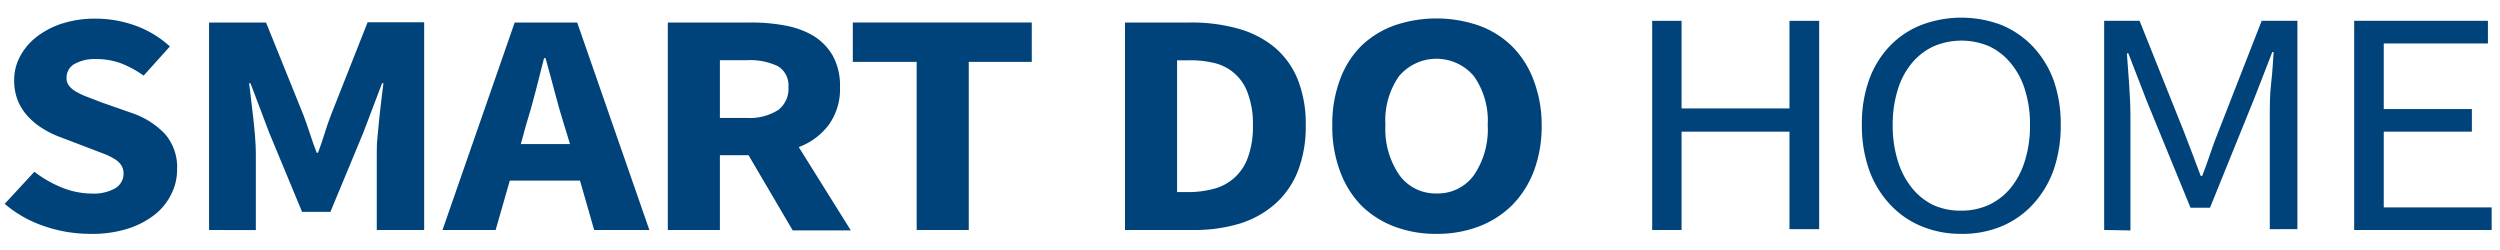
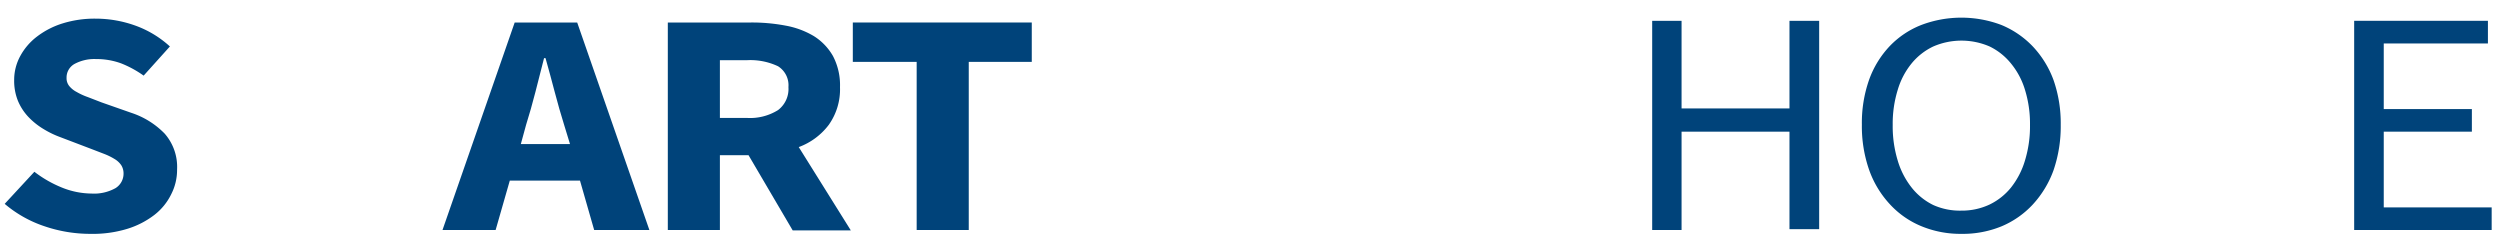
<svg xmlns="http://www.w3.org/2000/svg" width="240" height="24" viewBox="0 0 240 24">
  <defs>
    <style>
      .a {
        fill: #00437a;
      }
    </style>
  </defs>
  <g>
    <g>
      <path class="a" d="M8.63,22.45a13.6,13.6,0,0,1-4.33-.72A11.5,11.5,0,0,1,.45,19.57L3.3,16.49A11.15,11.15,0,0,0,5.93,18a7.71,7.71,0,0,0,2.84.58,4.21,4.21,0,0,0,2.32-.52,1.63,1.63,0,0,0,.77-1.41,1.46,1.46,0,0,0-.22-.79,2,2,0,0,0-.65-.6,6.09,6.09,0,0,0-1-.49l-1.3-.5-2.89-1.1a9,9,0,0,1-1.65-.8,6.9,6.9,0,0,1-1.42-1.14,5.16,5.16,0,0,1-1-1.53,5.12,5.12,0,0,1-.37-2,4.77,4.77,0,0,1,.58-2.31A5.83,5.83,0,0,1,3.54,3.52,7.9,7.9,0,0,1,6,2.25a10.35,10.35,0,0,1,3.18-.46A11.26,11.26,0,0,1,13,2.46a9.85,9.85,0,0,1,3.31,2L13.79,7.26a10.09,10.09,0,0,0-2.17-1.18,6.89,6.89,0,0,0-2.41-.41,4,4,0,0,0-2.06.47,1.49,1.49,0,0,0-.76,1.33,1.2,1.2,0,0,0,.25.78,2.26,2.26,0,0,0,.72.58,6.31,6.31,0,0,0,1.07.49l1.32.51,2.85,1a7.9,7.9,0,0,1,3.21,2A4.85,4.85,0,0,1,17,16.27a5.11,5.11,0,0,1-.56,2.37,5.62,5.62,0,0,1-1.63,2,8.23,8.23,0,0,1-2.63,1.34A11.35,11.35,0,0,1,8.63,22.45Z" />
-       <path class="a" d="M20.07,22.08V2.16h5.47L29.11,11c.22.59.44,1.19.64,1.82s.42,1.23.65,1.84h.13c.23-.61.44-1.22.63-1.84s.4-1.23.63-1.82l3.5-8.86h5.43V22.08H36.17v-7.3c0-.49,0-1,.07-1.62s.1-1.19.17-1.79.13-1.19.2-1.77.14-1.12.2-1.61h-.13l-1.8,4.74-3.16,7.61H29l-3.16-7.61L24.05,8h-.14c.07.49.14,1,.2,1.61l.21,1.77c.07.6.12,1.2.17,1.79s.07,1.13.07,1.62v7.3Z" />
      <path class="a" d="M42.48,22.08,49.41,2.16h6l6.93,19.92h-5.3l-1.36-4.74H48.94l-1.36,4.74ZM50.5,12,50,13.83h4.72L54.16,12c-.31-1-.62-2.06-.91-3.18s-.59-2.2-.88-3.24h-.14c-.27,1.06-.55,2.14-.83,3.25S50.81,11,50.5,12Z" />
      <path class="a" d="M64.11,22.08V2.16h8a17.33,17.33,0,0,1,3.31.3,8.11,8.11,0,0,1,2.7,1,5.43,5.43,0,0,1,1.84,1.91,6,6,0,0,1,.68,3A5.87,5.87,0,0,1,79.55,12a6.37,6.37,0,0,1-2.87,2.12l5,8H76.1L71.86,14.9H69.11v7.18Zm5-10.76h2.58a5.07,5.07,0,0,0,3-.75,2.54,2.54,0,0,0,1-2.21,2.15,2.15,0,0,0-1-2,6.21,6.21,0,0,0-3-.58H69.11Z" />
      <path class="a" d="M88,22.08V5.94H81.87V2.16H99.05V5.94H93V22.08Z" />
-       <path class="a" d="M108,22.08V2.16h6.25a16.63,16.63,0,0,1,4.58.58,9.5,9.5,0,0,1,3.5,1.78,7.88,7.88,0,0,1,2.24,3.08,11.43,11.43,0,0,1,.78,4.43,11.69,11.69,0,0,1-.78,4.46,8.2,8.2,0,0,1-2.21,3.13A9.29,9.29,0,0,1,119,21.47a15,15,0,0,1-4.43.61Zm5-3.64H114a9.38,9.38,0,0,0,2.58-.33,4.71,4.71,0,0,0,3.24-3.06,8.53,8.53,0,0,0,.46-3,8.29,8.29,0,0,0-.46-3,4.48,4.48,0,0,0-3.24-3A9.81,9.81,0,0,0,114,5.79H113Z" />
-       <path class="a" d="M137.9,22.45a11.19,11.19,0,0,1-4.09-.72,9.05,9.05,0,0,1-3.18-2.06,9.28,9.28,0,0,1-2-3.27,12.21,12.21,0,0,1-.73-4.37,12.08,12.08,0,0,1,.73-4.36,8.85,8.85,0,0,1,2-3.21,8.87,8.87,0,0,1,3.18-2,12.47,12.47,0,0,1,8.18,0,8.73,8.73,0,0,1,3.18,2,9,9,0,0,1,2.05,3.22A12,12,0,0,1,148,12a12.21,12.21,0,0,1-.73,4.37,9.42,9.42,0,0,1-2.05,3.27A9.14,9.14,0,0,1,142,21.73,11.19,11.19,0,0,1,137.9,22.45Zm0-3.88a4.27,4.27,0,0,0,3.6-1.76A7.79,7.79,0,0,0,142.82,12a7.4,7.4,0,0,0-1.32-4.68,4.7,4.7,0,0,0-7.2,0A7.4,7.4,0,0,0,133,12a7.79,7.79,0,0,0,1.32,4.78A4.27,4.27,0,0,0,137.9,18.57Z" />
    </g>
    <g>
      <path class="a" d="M158.61,22.08V2h2.82v8.41h10.36V2h2.85v20h-2.85V12.64H161.43v9.44Z" />
      <path class="a" d="M188.29,22.45a9.82,9.82,0,0,1-3.85-.74,8.49,8.49,0,0,1-3-2.09,9.5,9.5,0,0,1-2-3.3,12.7,12.7,0,0,1-.7-4.36,12.43,12.43,0,0,1,.7-4.32,9.23,9.23,0,0,1,2-3.24,8.48,8.48,0,0,1,3-2,10.86,10.86,0,0,1,7.7,0,8.83,8.83,0,0,1,3,2.05,9.42,9.42,0,0,1,2,3.24,12.58,12.58,0,0,1,.69,4.29,13,13,0,0,1-.69,4.36,9.7,9.7,0,0,1-2,3.3,8.66,8.66,0,0,1-3,2.09A9.82,9.82,0,0,1,188.29,22.45Zm0-2.23a6.22,6.22,0,0,0,2.7-.58A6,6,0,0,0,193.06,18a7.71,7.71,0,0,0,1.34-2.6,11.24,11.24,0,0,0,.48-3.41,11,11,0,0,0-.48-3.36,7.27,7.27,0,0,0-1.34-2.53A6,6,0,0,0,191,4.46a6.79,6.79,0,0,0-5.4,0,6,6,0,0,0-2.07,1.61,7.27,7.27,0,0,0-1.34,2.53A11,11,0,0,0,181.7,12a11.24,11.24,0,0,0,.48,3.41,7.71,7.71,0,0,0,1.34,2.6,6,6,0,0,0,2.07,1.67A6.22,6.22,0,0,0,188.29,20.22Z" />
-       <path class="a" d="M202,22.08V2h3.4l4.28,10.7c.27.69.53,1.39.8,2.09s.52,1.4.79,2.1h.14c.27-.7.53-1.39.76-2.1s.5-1.4.77-2.09L217.12,2h3.43v20H217.9v-11c0-.9,0-1.89.13-3s.17-2.06.24-3h-.13l-1.77,4.55-4.21,10.39h-1.87L206.08,9.67l-1.76-4.55h-.14c.07.9.14,1.88.22,3s.12,2.07.12,3v11Z" />
      <path class="a" d="M226,22.08V2h12.84V4.17h-10v6.3h8.46v2.17h-8.46v7.27h10.36v2.17Z" />
    </g>
  </g>
</svg>